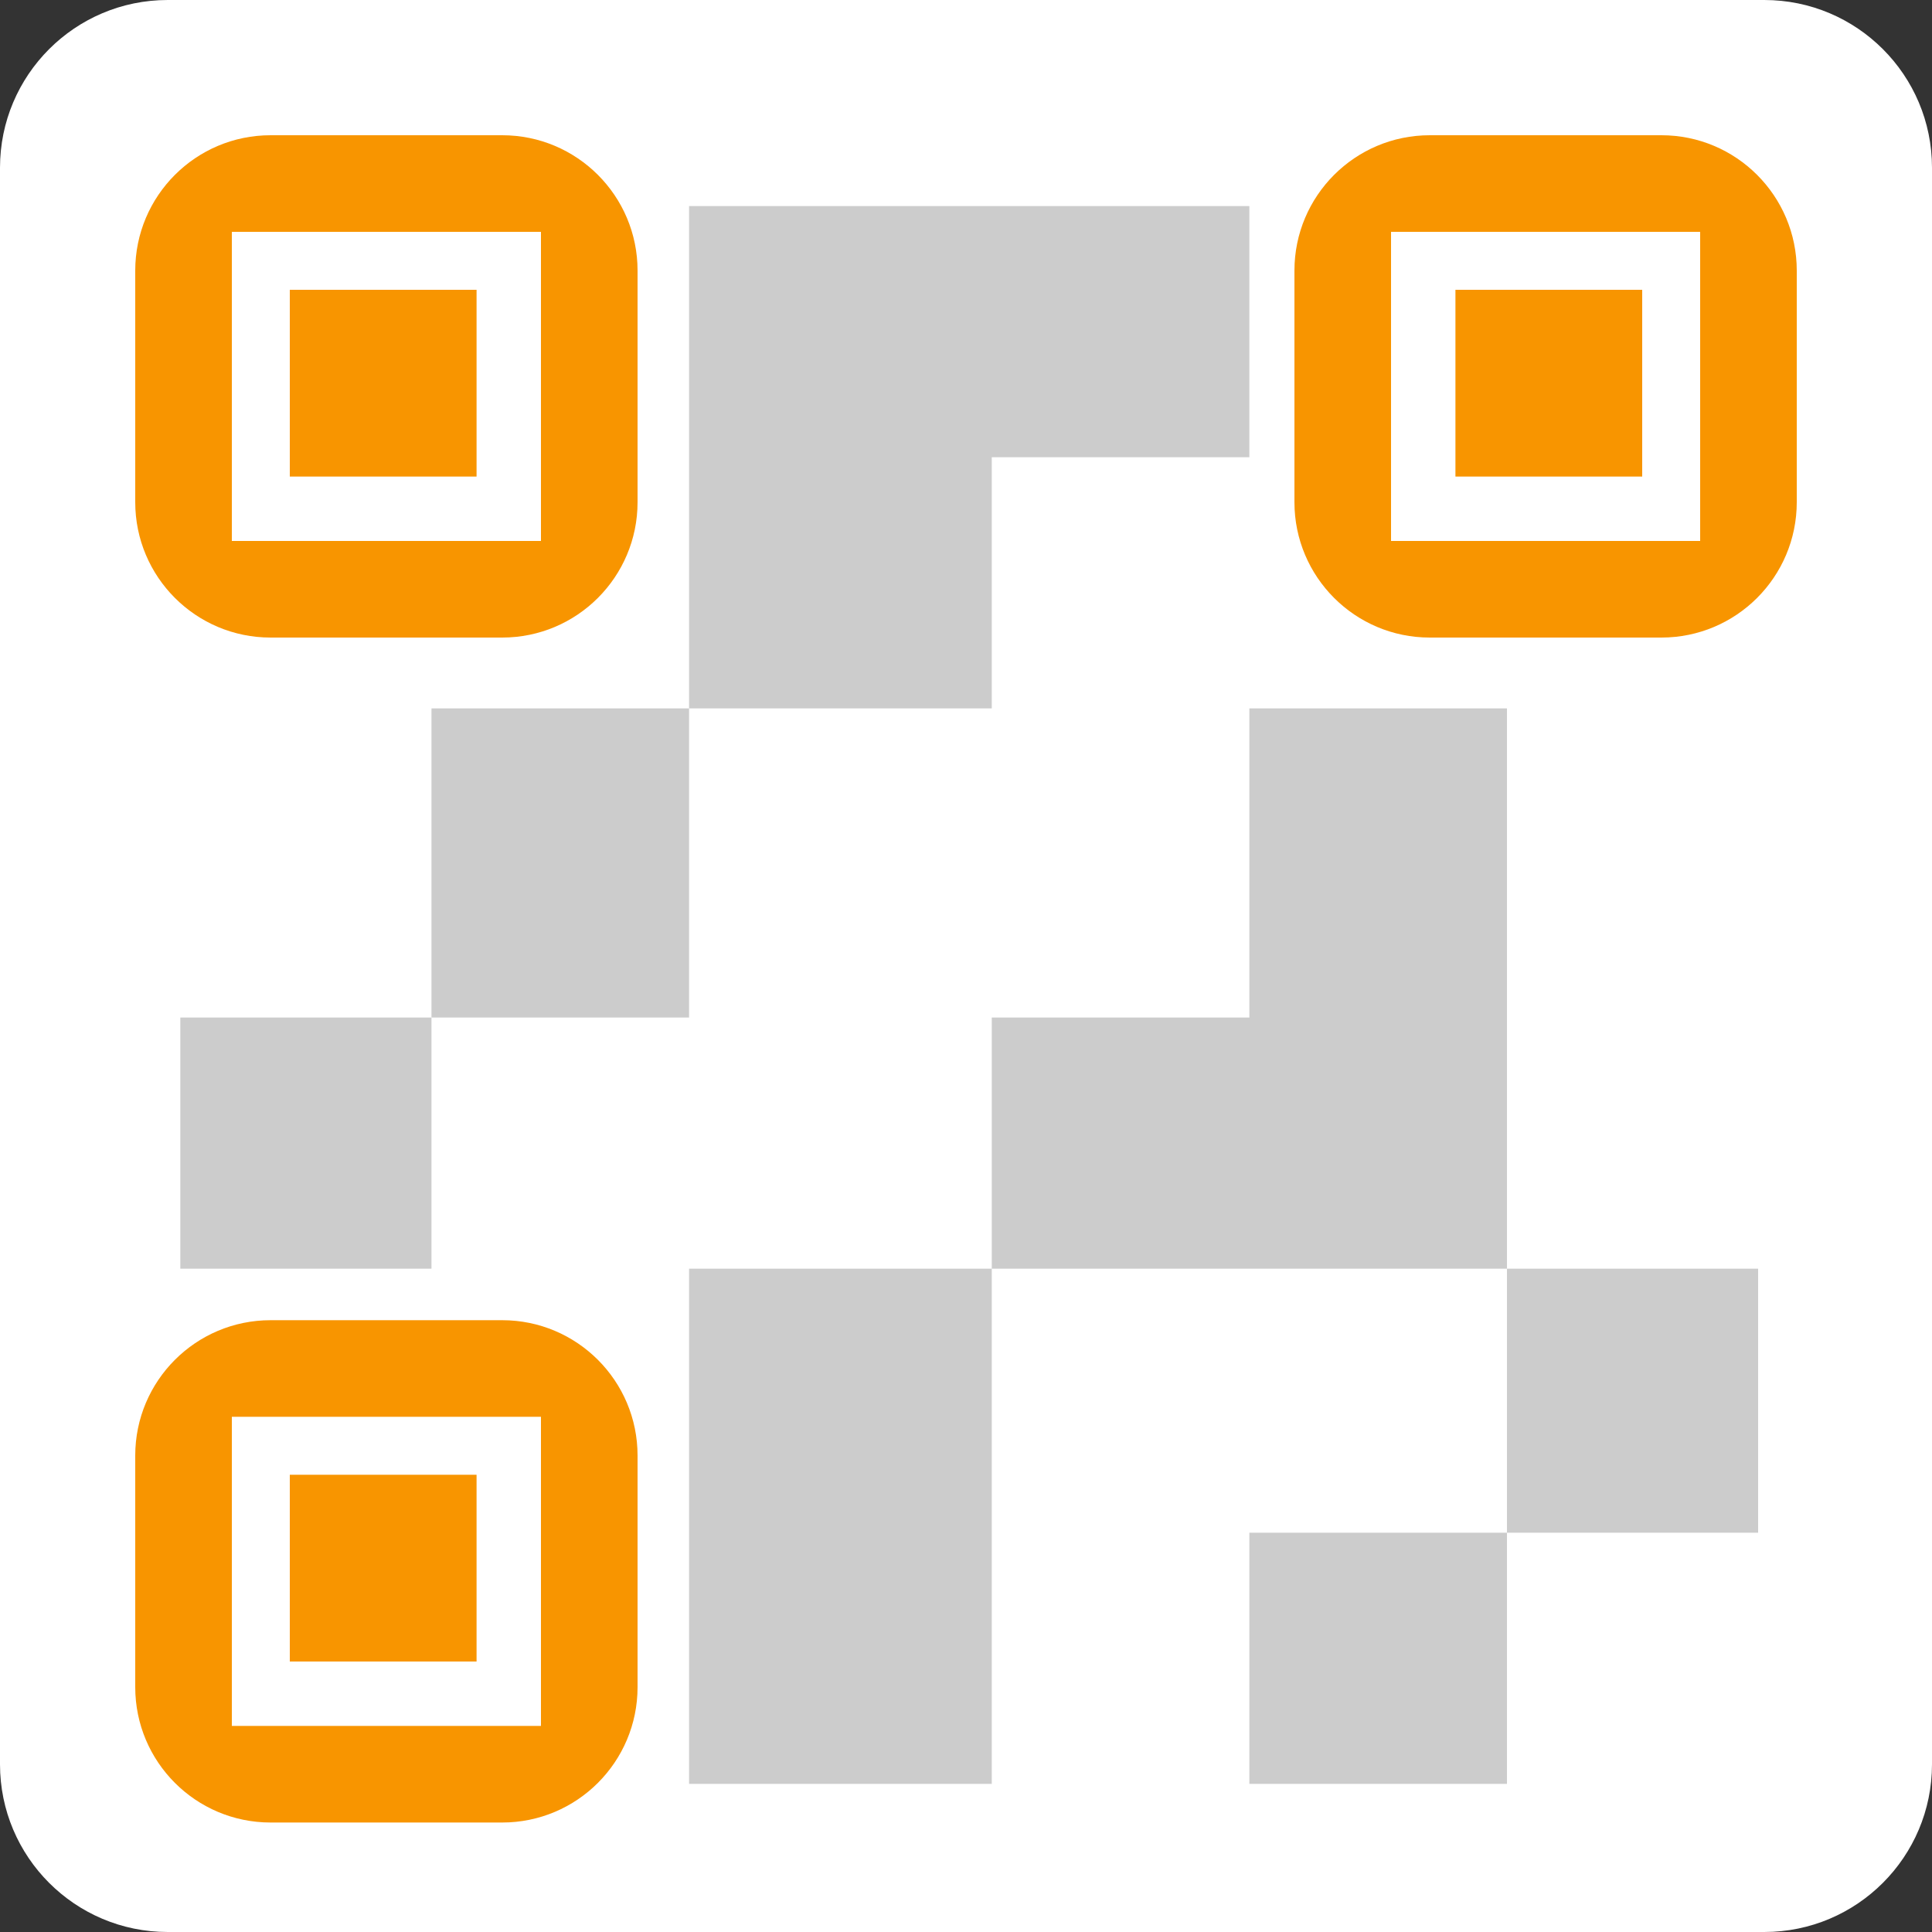
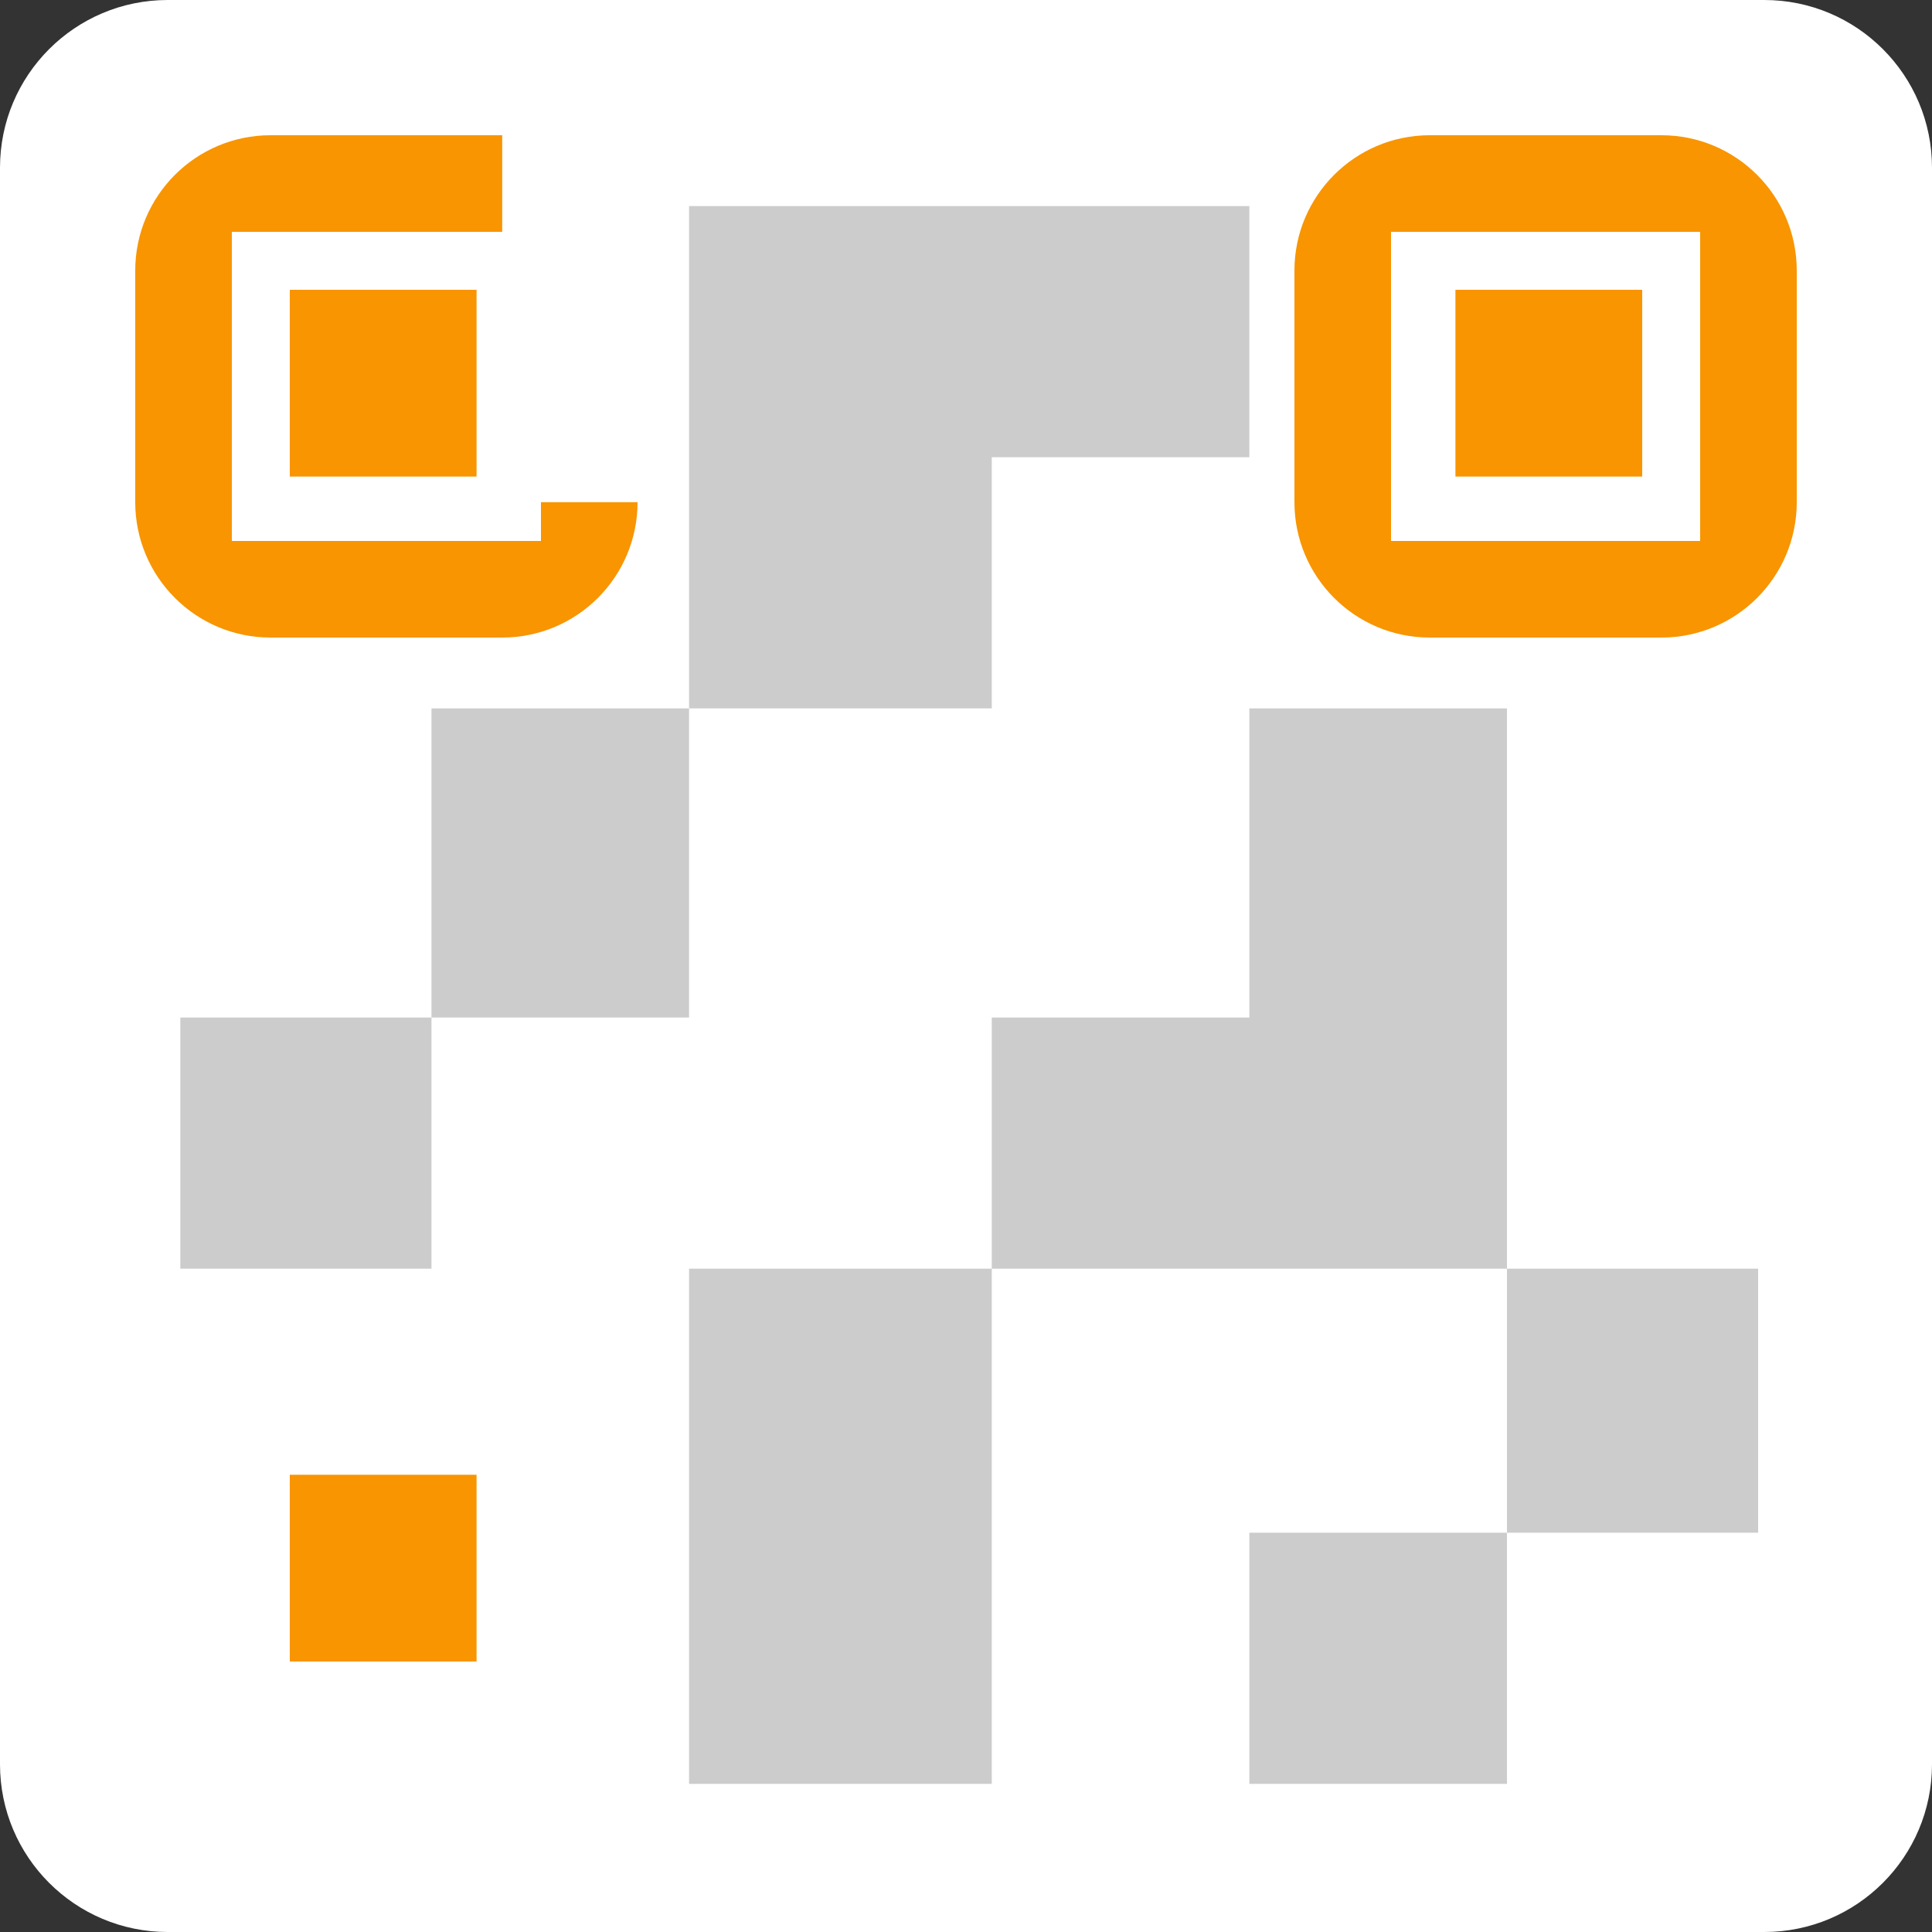
<svg xmlns="http://www.w3.org/2000/svg" version="1.1" width="300px" height="300px">
  <rect width="100%" height="100%" fill="#333333" stroke="none" />
  <svg version="1.1" id="SvgjsSvg1001" x="0px" y="0px" width="300px" height="300px" viewBox="0 0 300 300" enable-background="new 0 0 300 300" xml:space="preserve">
    <g>
      <g>
        <g>
          <path fill="#FFFFFF" d="M300,273.957C300,288.34,288.34,300,273.957,300H26.043C11.66,300,0,288.34,0,273.957V26.043     C0,11.66,11.66,0,26.043,0h247.913C288.34,0,300,11.66,300,26.043V273.957z" />
        </g>
      </g>
      <g>
        <polygon fill="#CCCCCC" points="151.782,32 107,32 107,71.702 107,110 154,110 154,71.702 154,71 194,71 194,32   " />
        <rect x="67" y="110" fill="#CCCCCC" width="40" height="48" />
        <rect x="28" y="158" fill="#CCCCCC" width="39" height="39" />
        <polygon fill="#CCCCCC" points="194,110 194,158 154,158 154,197 191.729,197 234,197 234,155.232 234,110   " />
        <rect x="234" y="197" fill="#CCCCCC" width="39" height="41" />
        <polygon fill="#CCCCCC" points="107,197 107,235.417 107,277 154,277 154,235.417 154,197   " />
        <rect x="194" y="238" fill="#CCCCCC" width="40" height="39" />
      </g>
      <path fill="#F89500" d="M279,77.978C279,89.588,269.59,99,257.982,99h-35.965C210.41,99,201,89.588,201,77.978V42.022   C201,30.412,210.41,21,222.018,21h35.965C269.59,21,279,30.412,279,42.022V77.978z" />
      <rect x="216" y="36" fill="#FFFFFF" width="48" height="48" />
      <rect x="226" y="45" fill="#F89500" width="29" height="29" />
-       <path fill="#F89500" d="M99,77.978C99,89.588,89.59,99,77.982,99H42.018C30.41,99,21,89.588,21,77.978V42.022   C21,30.412,30.41,21,42.018,21h35.965C89.59,21,99,30.412,99,42.022V77.978z" />
+       <path fill="#F89500" d="M99,77.978C99,89.588,89.59,99,77.982,99H42.018C30.41,99,21,89.588,21,77.978V42.022   C21,30.412,30.41,21,42.018,21h35.965V77.978z" />
      <rect x="36" y="36" fill="#FFFFFF" width="48" height="48" />
      <rect x="45" y="45" fill="#F89500" width="29" height="29" />
-       <path fill="#F89500" d="M99,261.978C99,273.588,89.59,283,77.982,283H42.018C30.41,283,21,273.588,21,261.978v-35.956   C21,214.412,30.41,205,42.018,205h35.965C89.59,205,99,214.412,99,226.022V261.978z" />
      <rect x="36" y="220" fill="#FFFFFF" width="48" height="48" />
      <rect x="45" y="229" fill="#F89500" width="29" height="29" />
    </g>
  </svg>
  <style>@media (prefers-color-scheme: light) { :root { filter: none; } }
@media (prefers-color-scheme: dark) { :root { filter: none; } }
</style>
</svg>